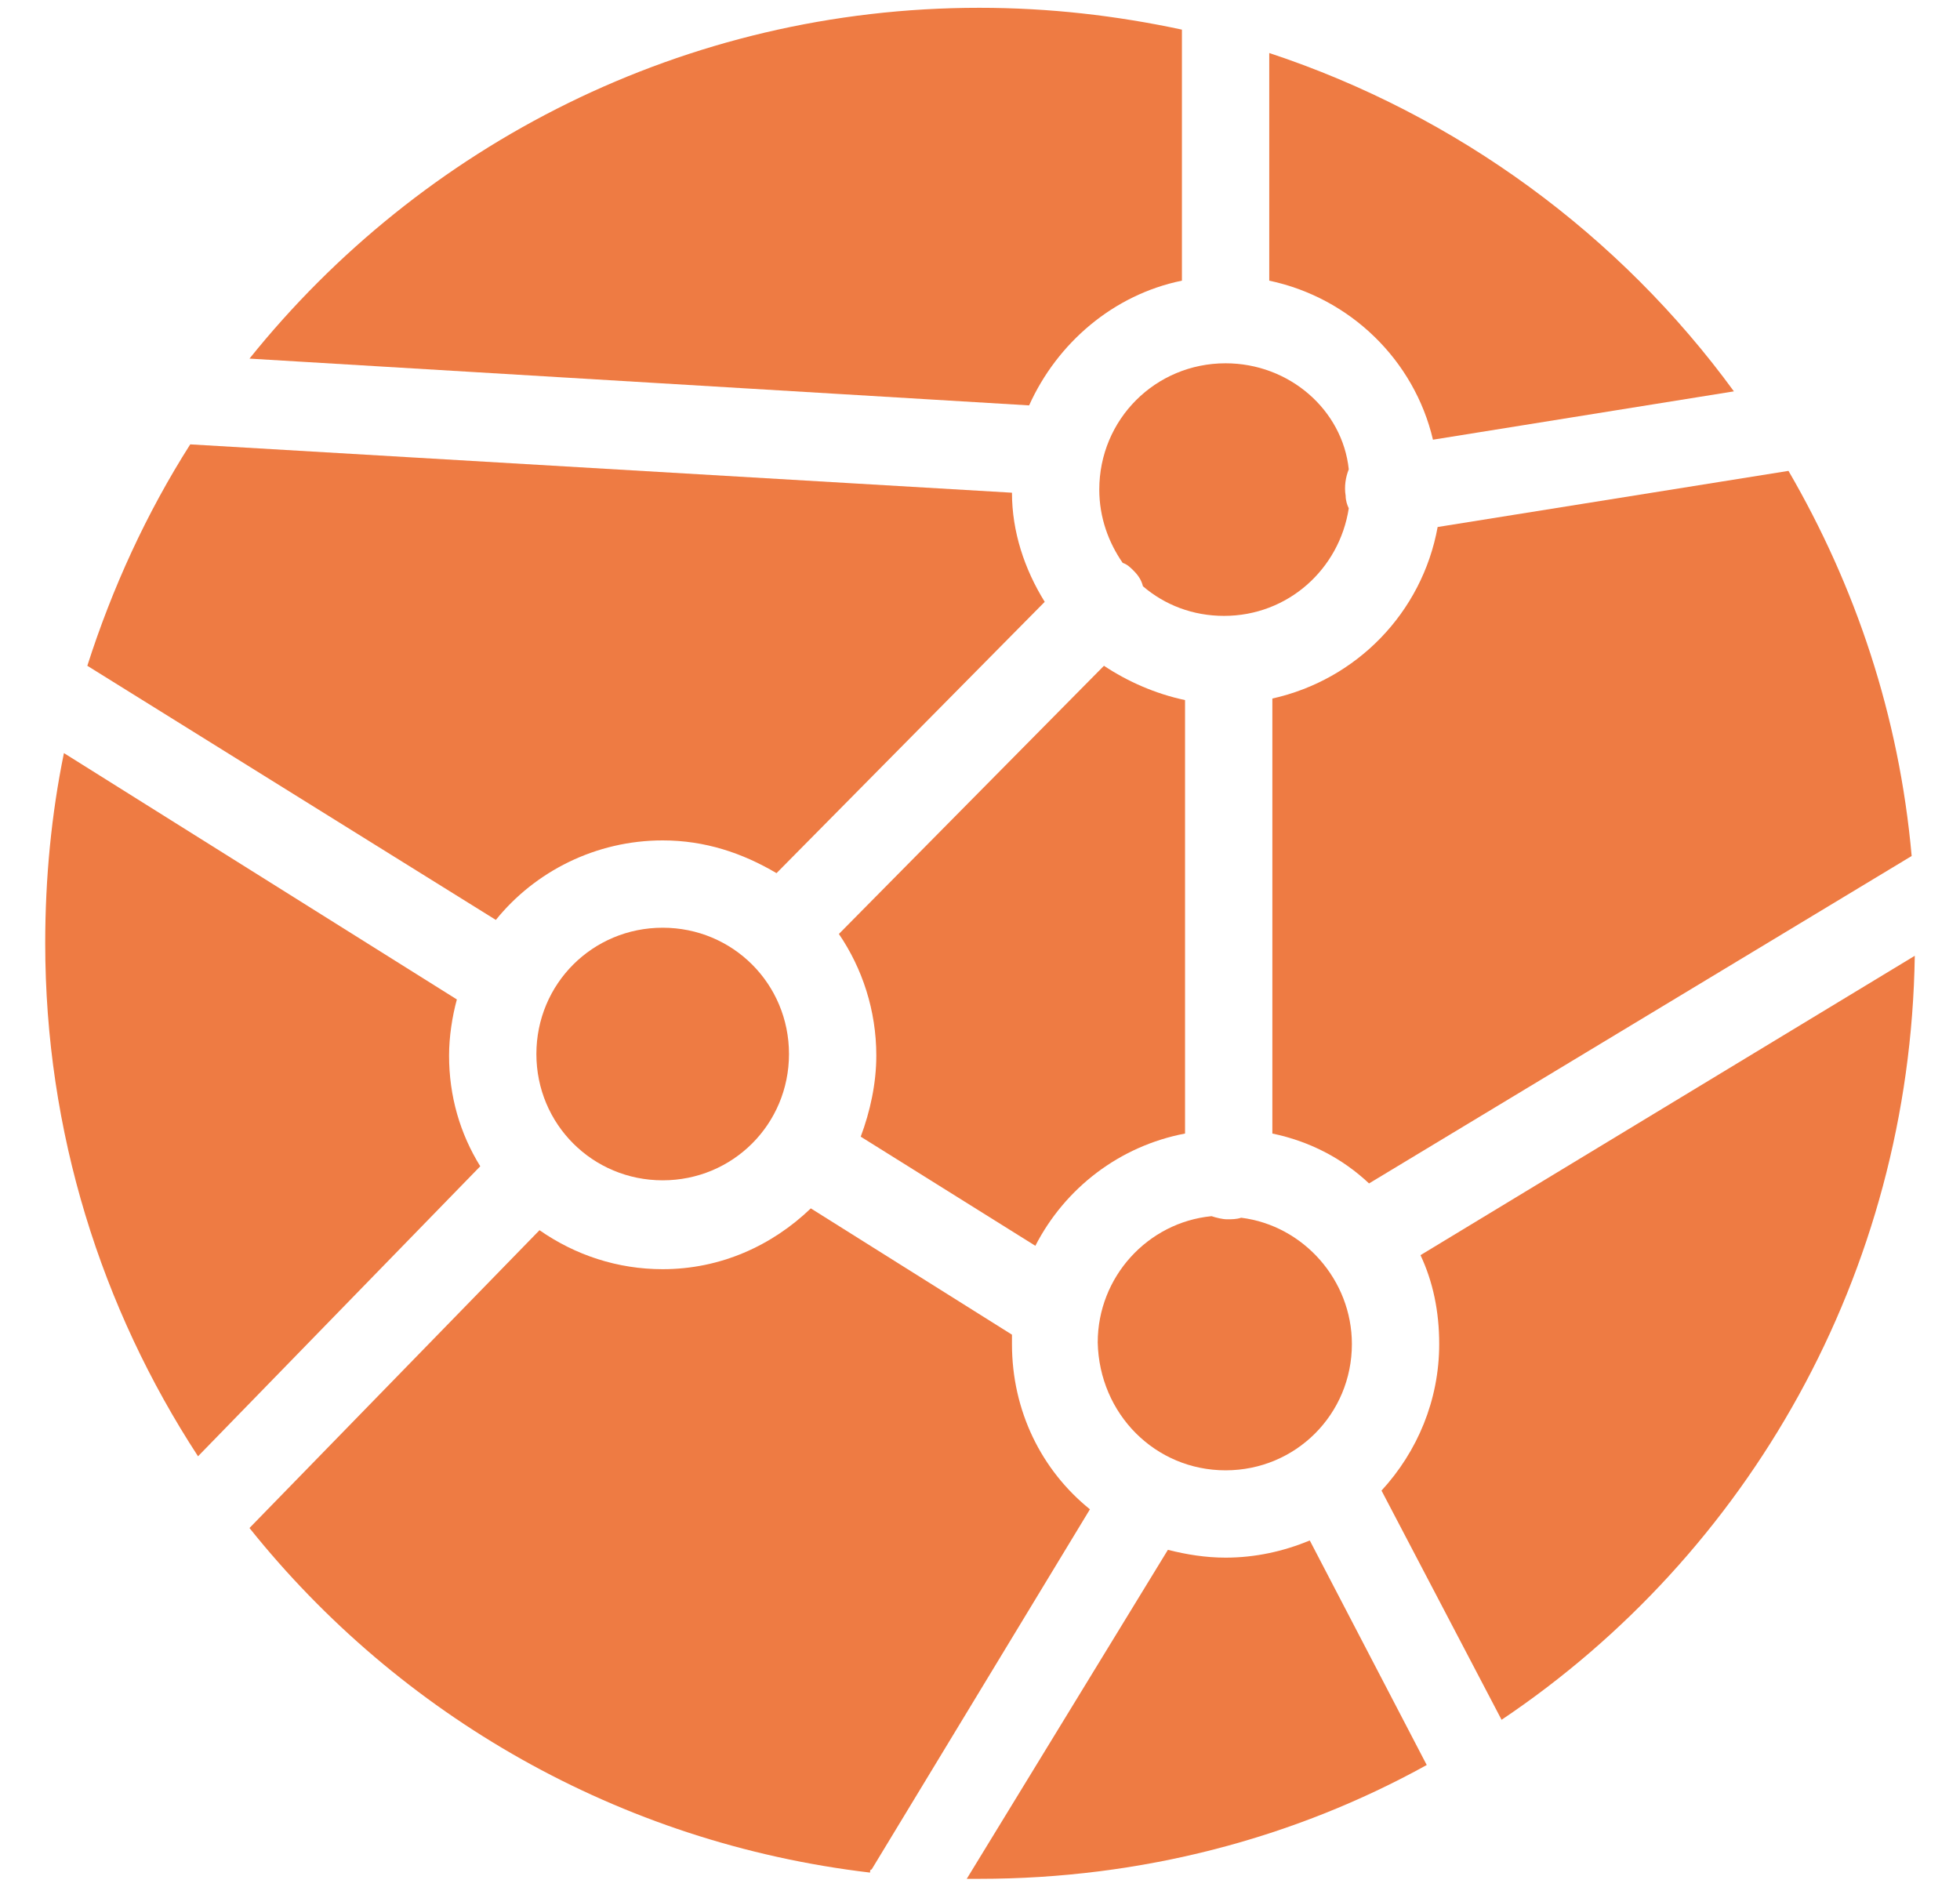
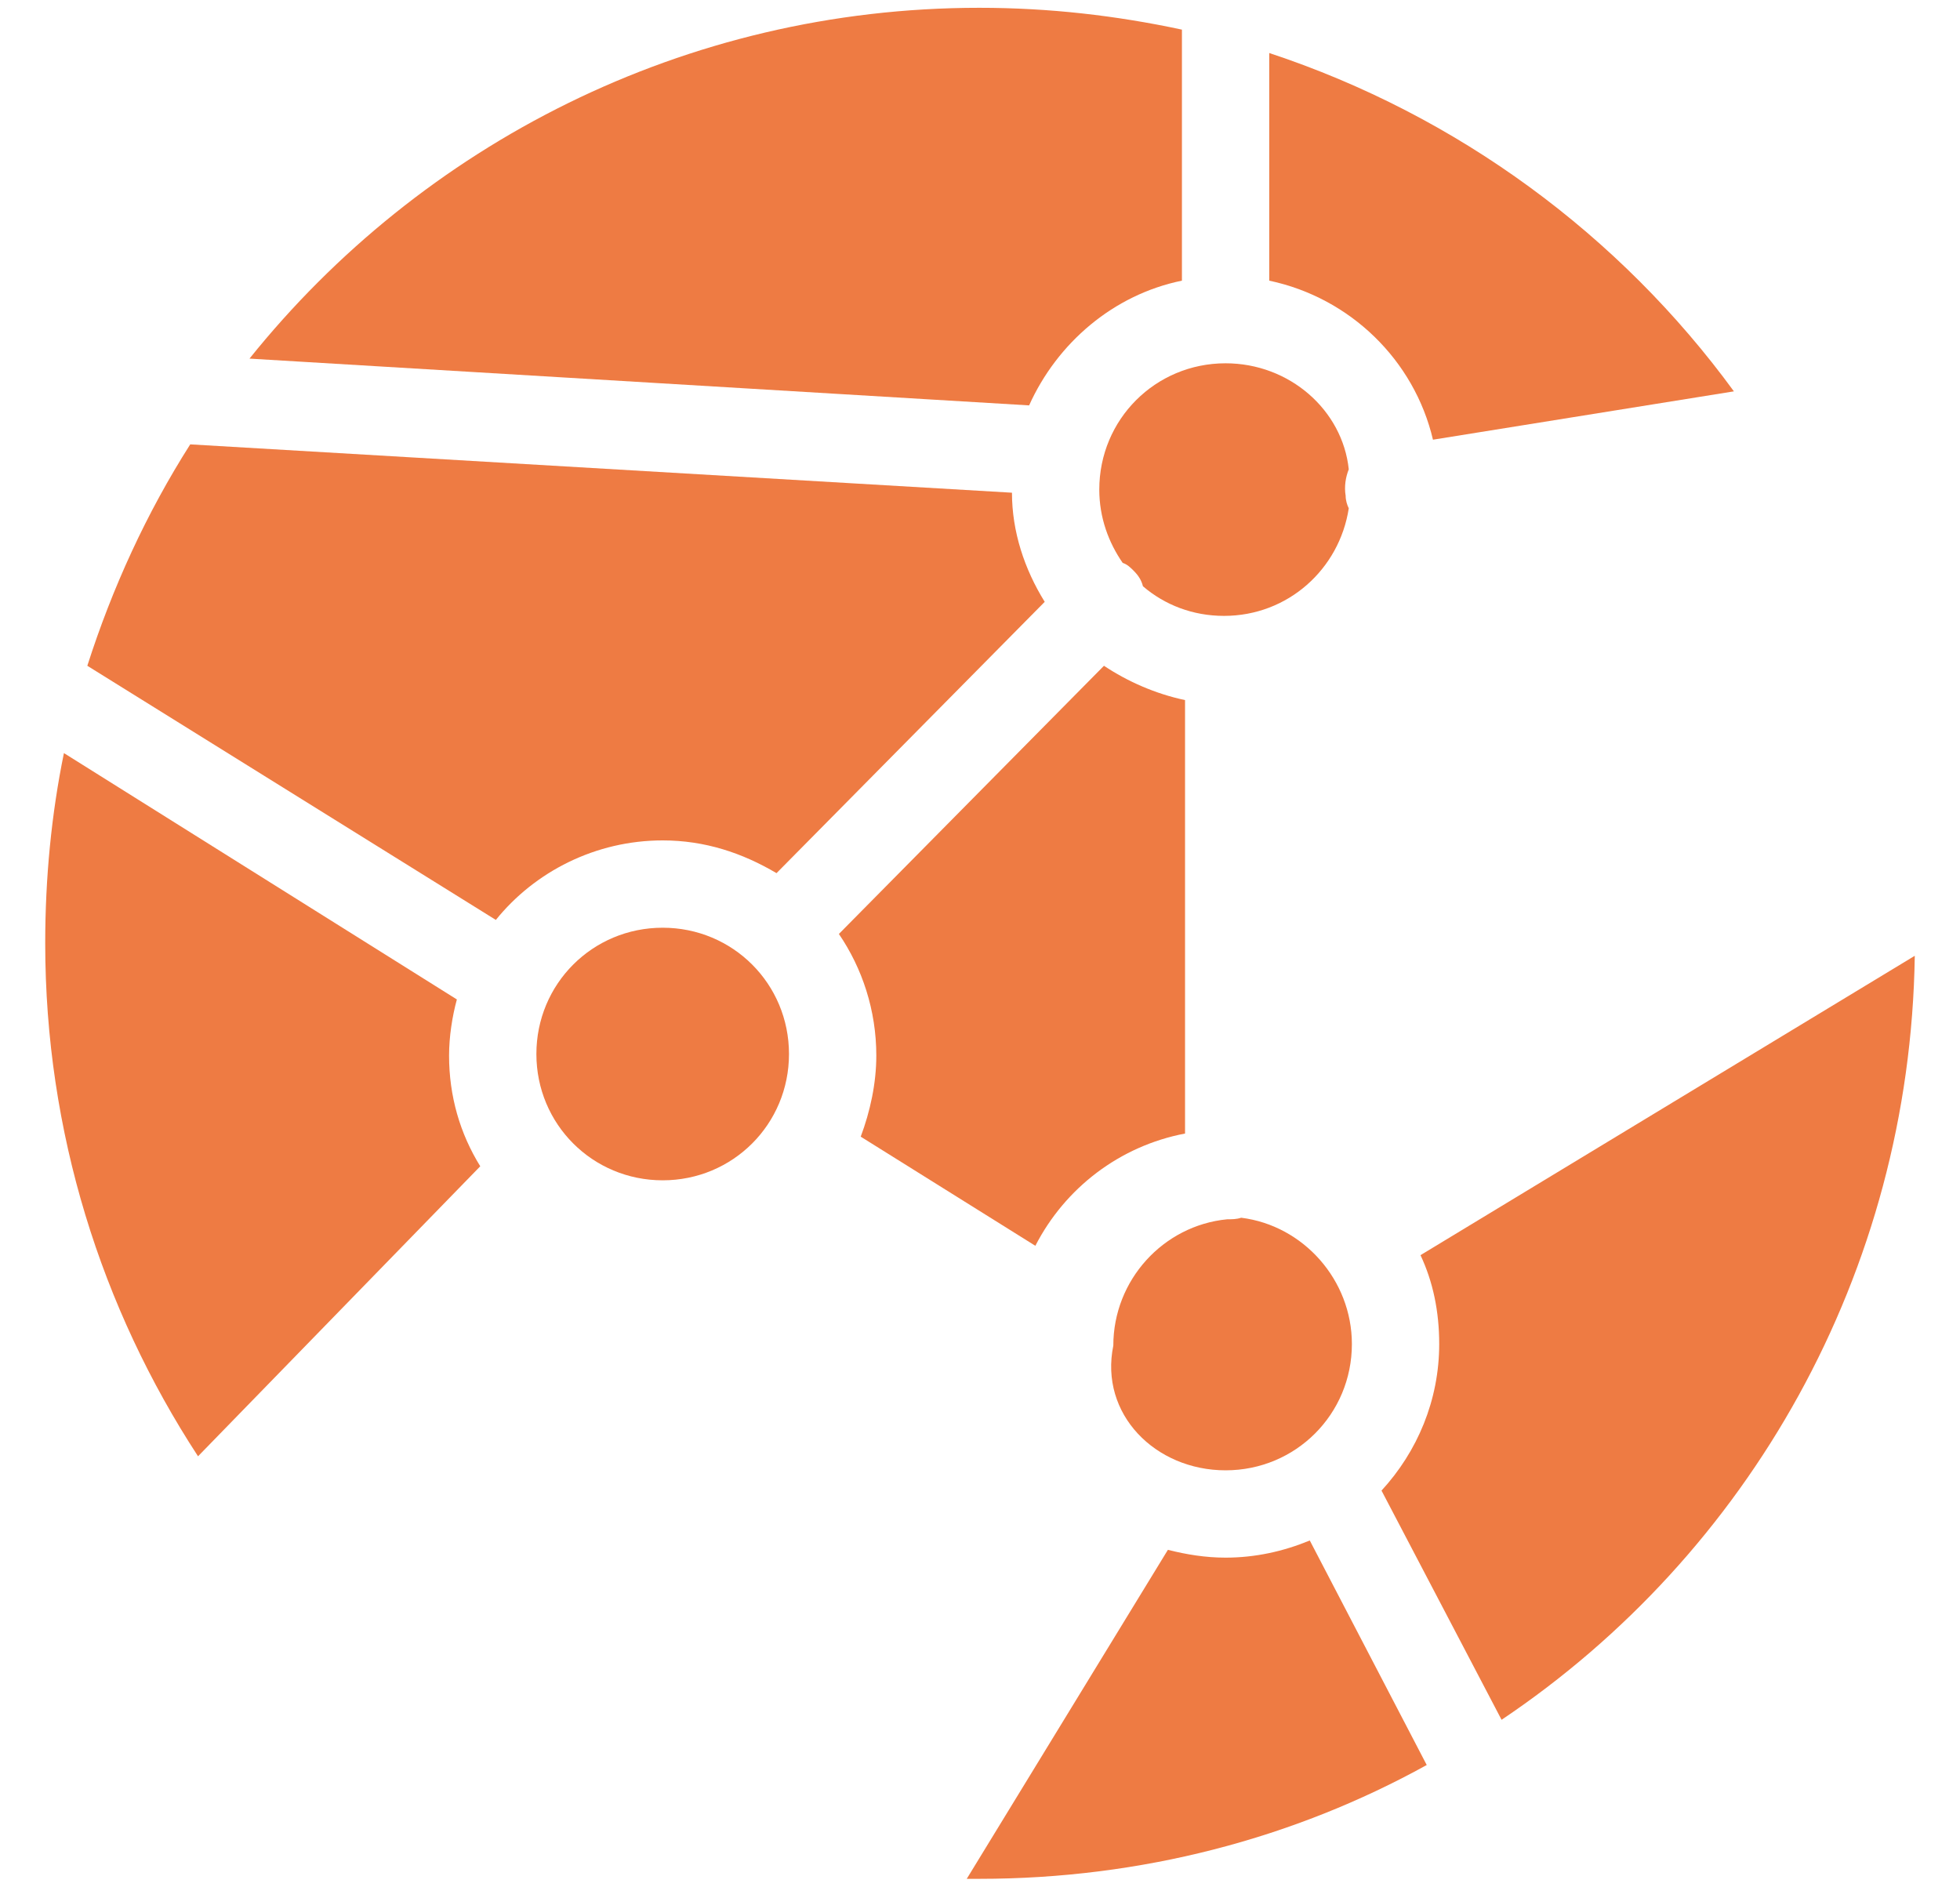
<svg xmlns="http://www.w3.org/2000/svg" version="1.1" id="Calque_1" x="0px" y="0px" viewBox="0 0 125.7 121" style="enable-background:new 0 0 125.7 121;" xml:space="preserve">
  <style type="text/css">
	.st0{fill:#ee7b43;}
</style>
  <g>
    <g>
      <path class="st0" d="M78.6,23.3c-4.5,0-8.1,3.6-8.1,8.1c0,1.8,0.6,3.4,1.5,4.7c0.3,0.1,0.5,0.3,0.7,0.5c0.3,0.3,0.5,0.6,0.6,1    c1.4,1.2,3.2,1.9,5.2,1.9c4.1,0,7.4-3,8-6.9c-0.1-0.2-0.2-0.5-0.2-0.8c-0.1-0.6,0-1.2,0.2-1.7C86.1,26.3,82.7,23.3,78.6,23.3z" />
-       <path class="st0" d="M122.6,54.9c-0.8-9-3.6-17.3-7.9-24.7l-22.5,3.6c-1,5.5-5.2,9.8-10.6,11v27.9c2.4,0.5,4.5,1.6,6.2,3.2    L122.6,54.9z" />
-       <path class="st0" d="M78.6,94.3c4.5,0,8.1-3.6,8.1-8.1c0-4.1-3.1-7.6-7.1-8.1c-0.3,0.1-0.6,0.1-0.9,0.1c-0.3,0-0.7-0.1-1-0.2    c-4.1,0.4-7.3,3.9-7.3,8.1C70.5,90.7,74.1,94.3,78.6,94.3z" />
+       <path class="st0" d="M78.6,94.3c4.5,0,8.1-3.6,8.1-8.1c0-4.1-3.1-7.6-7.1-8.1c-0.3,0.1-0.6,0.1-0.9,0.1c-4.1,0.4-7.3,3.9-7.3,8.1C70.5,90.7,74.1,94.3,78.6,94.3z" />
      <path class="st0" d="M42.5,59.5c-4.5,0-8.1,3.6-8.1,8.1s3.6,8.1,8.1,8.1s8.1-3.6,8.1-8.1S47,59.5,42.5,59.5z" />
      <path class="st0" d="M64.9,31.6l-52.7-3.1c-2.8,4.4-5,9.2-6.6,14.2L31.8,59c2.5-3.1,6.4-5.1,10.7-5.1c2.7,0,5.1,0.8,7.3,2.1    l17.2-17.4C65.7,36.5,64.9,34.1,64.9,31.6z" />
      <path class="st0" d="M66.4,79.9c1.9-3.7,5.4-6.4,9.6-7.2V44.9c-1.9-0.4-3.7-1.2-5.2-2.2l-17,17.2c1.5,2.2,2.4,4.9,2.4,7.8    c0,1.8-0.4,3.6-1,5.2L66.4,79.9z" />
      <path class="st0" d="M84,98.8c-1.7,0.7-3.5,1.1-5.4,1.1c-1.3,0-2.5-0.2-3.7-0.5L62,120.5c0.3,0,0.5,0,0.8,0    c10.4,0,20.2-2.6,28.7-7.3L84,98.8z" />
      <path class="st0" d="M81.4,18c5.2,1.1,9.3,5.1,10.5,10.2l19.3-3.1C103.9,15.1,93.5,7.4,81.4,3.4V18z" />
-       <path class="st0" d="M55.9,119.9l14-23.1c-3.1-2.5-5-6.3-5-10.6c0-0.2,0-0.4,0-0.6L52,77.5c-2.5,2.4-5.8,3.9-9.5,3.9    c-2.9,0-5.6-0.9-7.9-2.5L16,98c9.6,12,23.7,20.2,39.8,22.1C55.8,120,55.8,119.9,55.9,119.9z" />
      <path class="st0" d="M91.1,80.5c0.8,1.7,1.2,3.6,1.2,5.7c0,3.6-1.4,6.9-3.7,9.4l7.7,14.7c15.8-10.6,26.2-28.6,26.5-49L91.1,80.5z" />
      <path class="st0" d="M30.8,74.8c-1.3-2.1-2-4.5-2-7.1c0-1.2,0.2-2.5,0.5-3.6L4.1,48.3c-0.8,3.9-1.2,8-1.2,12.2    c0,12.1,3.6,23.4,9.8,32.9L30.8,74.8z" />
      <path class="st0" d="M66,26c1.8-4,5.4-7.1,9.8-8V1.9c-4.2-0.9-8.5-1.4-13-1.4C43.9,0.5,27,9.3,16,23L66,26z" />
    </g>
  </g>
  <g>
</g>
  <g>
</g>
  <g>
</g>
  <g>
</g>
  <g>
</g>
  <g>
</g>
  <g>
</g>
  <g>
</g>
  <g>
</g>
  <g>
</g>
  <g>
</g>
  <g>
</g>
  <g>
</g>
  <g>
</g>
  <g>
</g>
</svg>